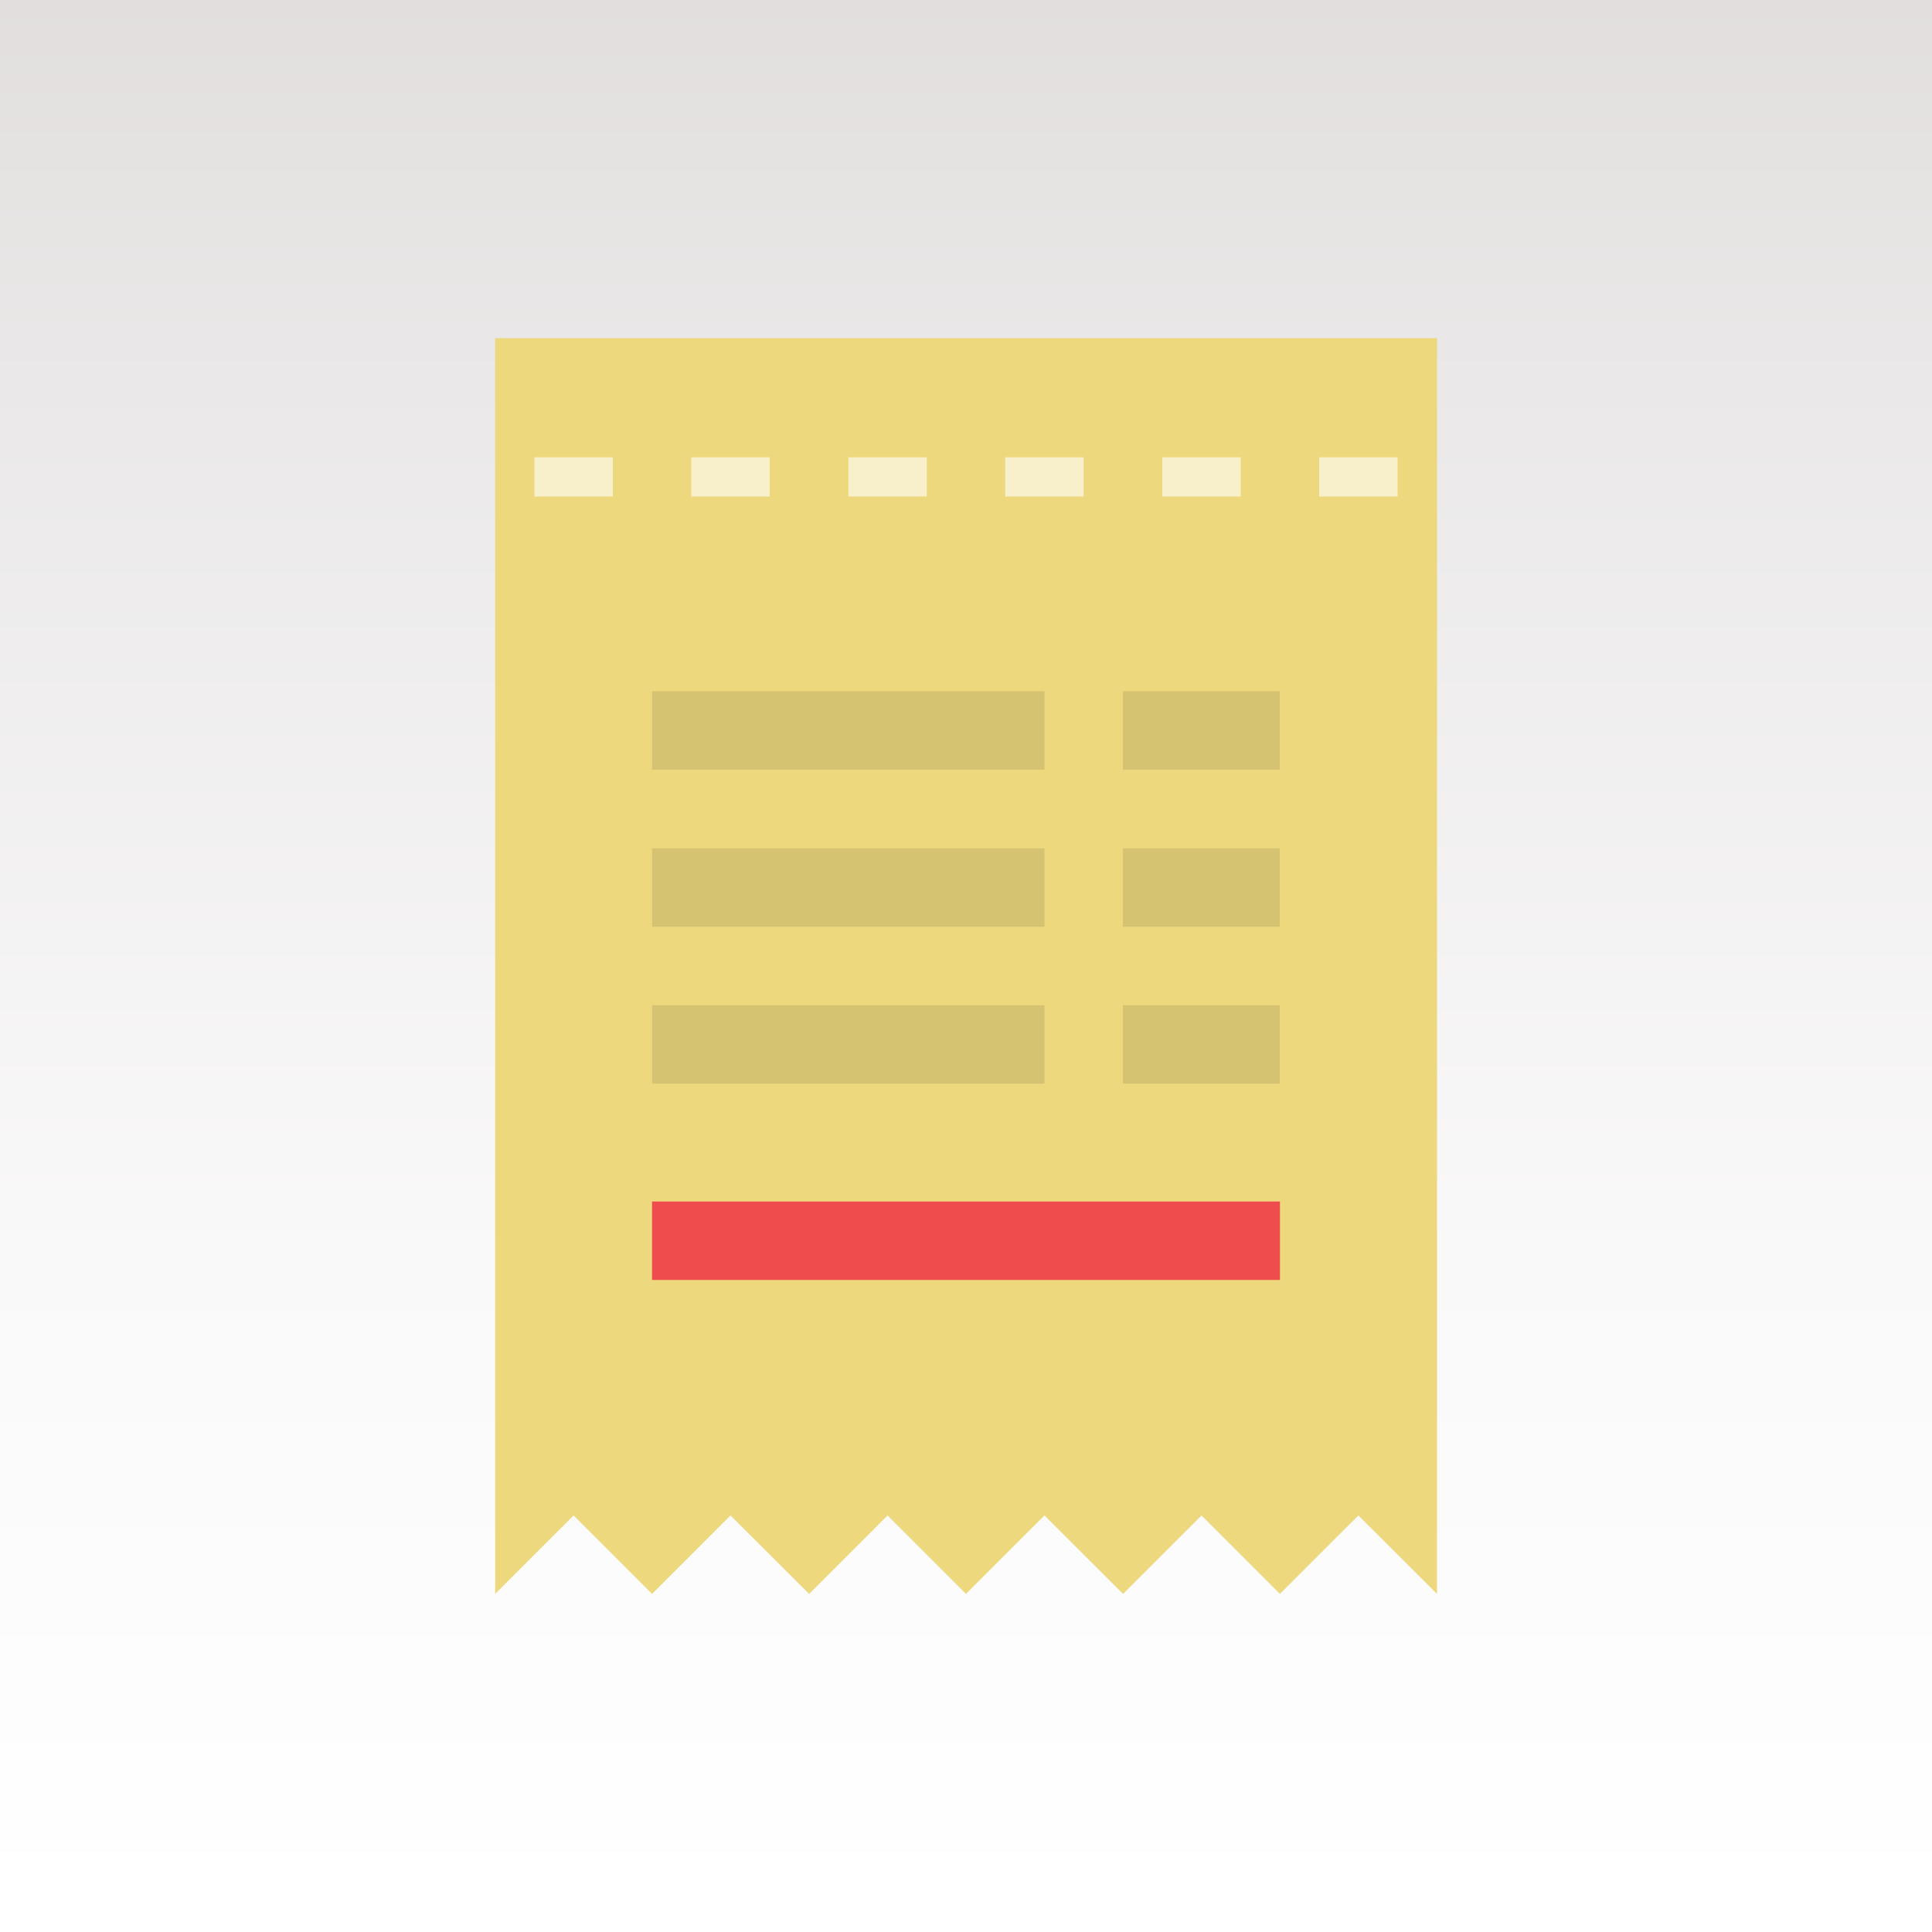
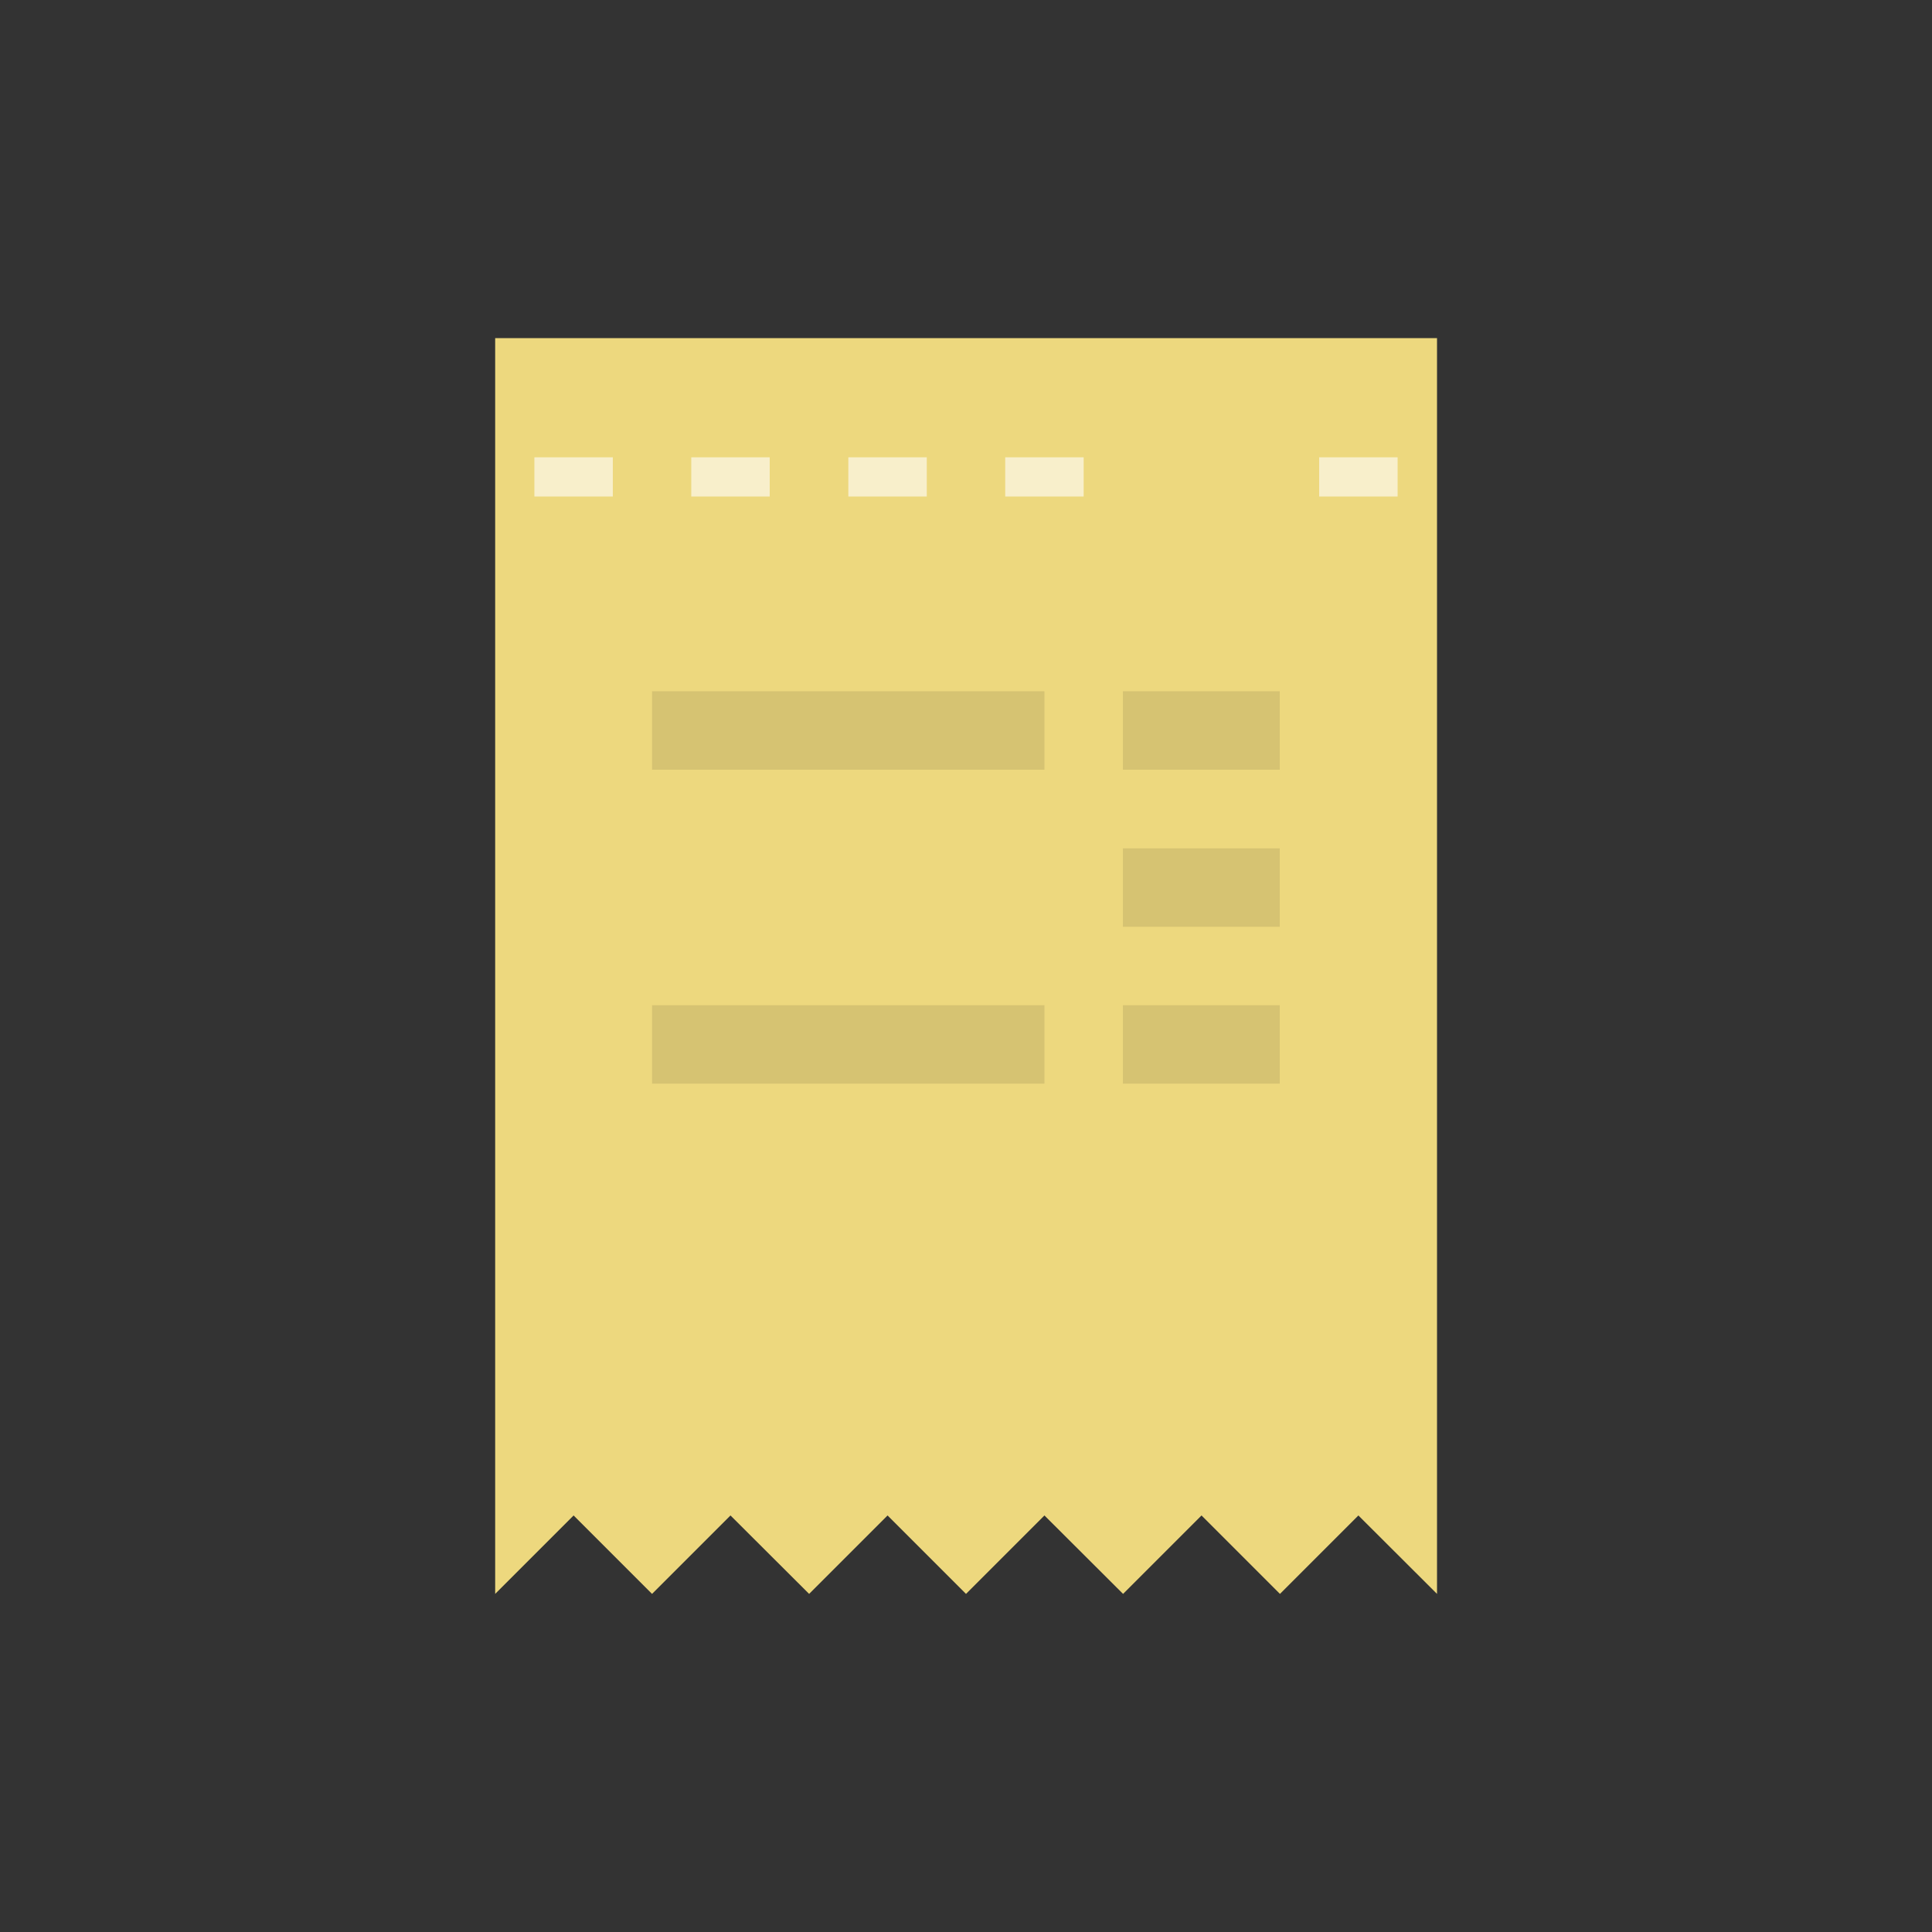
<svg xmlns="http://www.w3.org/2000/svg" id="Layer_1" data-name="Layer 1" viewBox="0 0 100 100">
  <rect x="0" y="0" width="100" height="100" fill="#333333" stroke="none" />
  <defs>
    <style>.cls-1{fill:url(#linear-gradient);}.cls-2{fill:#edd87e;}.cls-3{opacity:0.1;}.cls-4{fill:#ef4d4d;}.cls-5{opacity:0.6;}.cls-6{fill:#fff;}</style>
    <linearGradient id="linear-gradient" x1="50" y1="1.21" x2="50" y2="99.94" gradientTransform="matrix(1, 0, 0, -1, 0, 99.89)" gradientUnits="userSpaceOnUse">
      <stop offset="0" stop-color="#fff" />
      <stop offset="0.34" stop-color="#faf9f9" />
      <stop offset="0.8" stop-color="#eae8e8" />
      <stop offset="1" stop-color="#e2dede" />
    </linearGradient>
  </defs>
-   <path class="cls-1" d="M100,100H0V0H100Z" />
+   <path class="cls-1" d="M100,100H0H100Z" />
  <polygon class="cls-2" points="25.63 17.5 25.63 82.5 29.69 78.44 33.75 82.5 37.81 78.44 41.88 82.5 45.94 78.44 50 82.5 54.06 78.44 58.13 82.5 62.19 78.44 66.25 82.5 70.31 78.44 74.38 82.5 74.38 17.5 25.63 17.5" />
  <g class="cls-3">
    <rect x="33.75" y="35.78" width="20.31" height="4.06" />
-     <rect x="33.75" y="43.91" width="20.31" height="4.06" />
    <rect x="33.75" y="52.03" width="20.31" height="4.06" />
    <rect x="58.12" y="35.78" width="8.12" height="4.06" />
    <rect x="58.12" y="43.91" width="8.12" height="4.06" />
    <rect x="58.12" y="52.03" width="8.12" height="4.06" />
  </g>
-   <rect class="cls-4" x="33.75" y="62.19" width="32.5" height="4.06" />
  <g class="cls-5">
    <rect class="cls-6" x="27.66" y="23.67" width="4.06" height="2.03" />
    <rect class="cls-6" x="35.78" y="23.67" width="4.06" height="2.03" />
    <rect class="cls-6" x="43.91" y="23.67" width="4.06" height="2.03" />
    <rect class="cls-6" x="52.03" y="23.67" width="4.06" height="2.03" />
-     <rect class="cls-6" x="60.16" y="23.67" width="4.06" height="2.03" />
    <rect class="cls-6" x="68.28" y="23.67" width="4.06" height="2.03" />
  </g>
</svg>